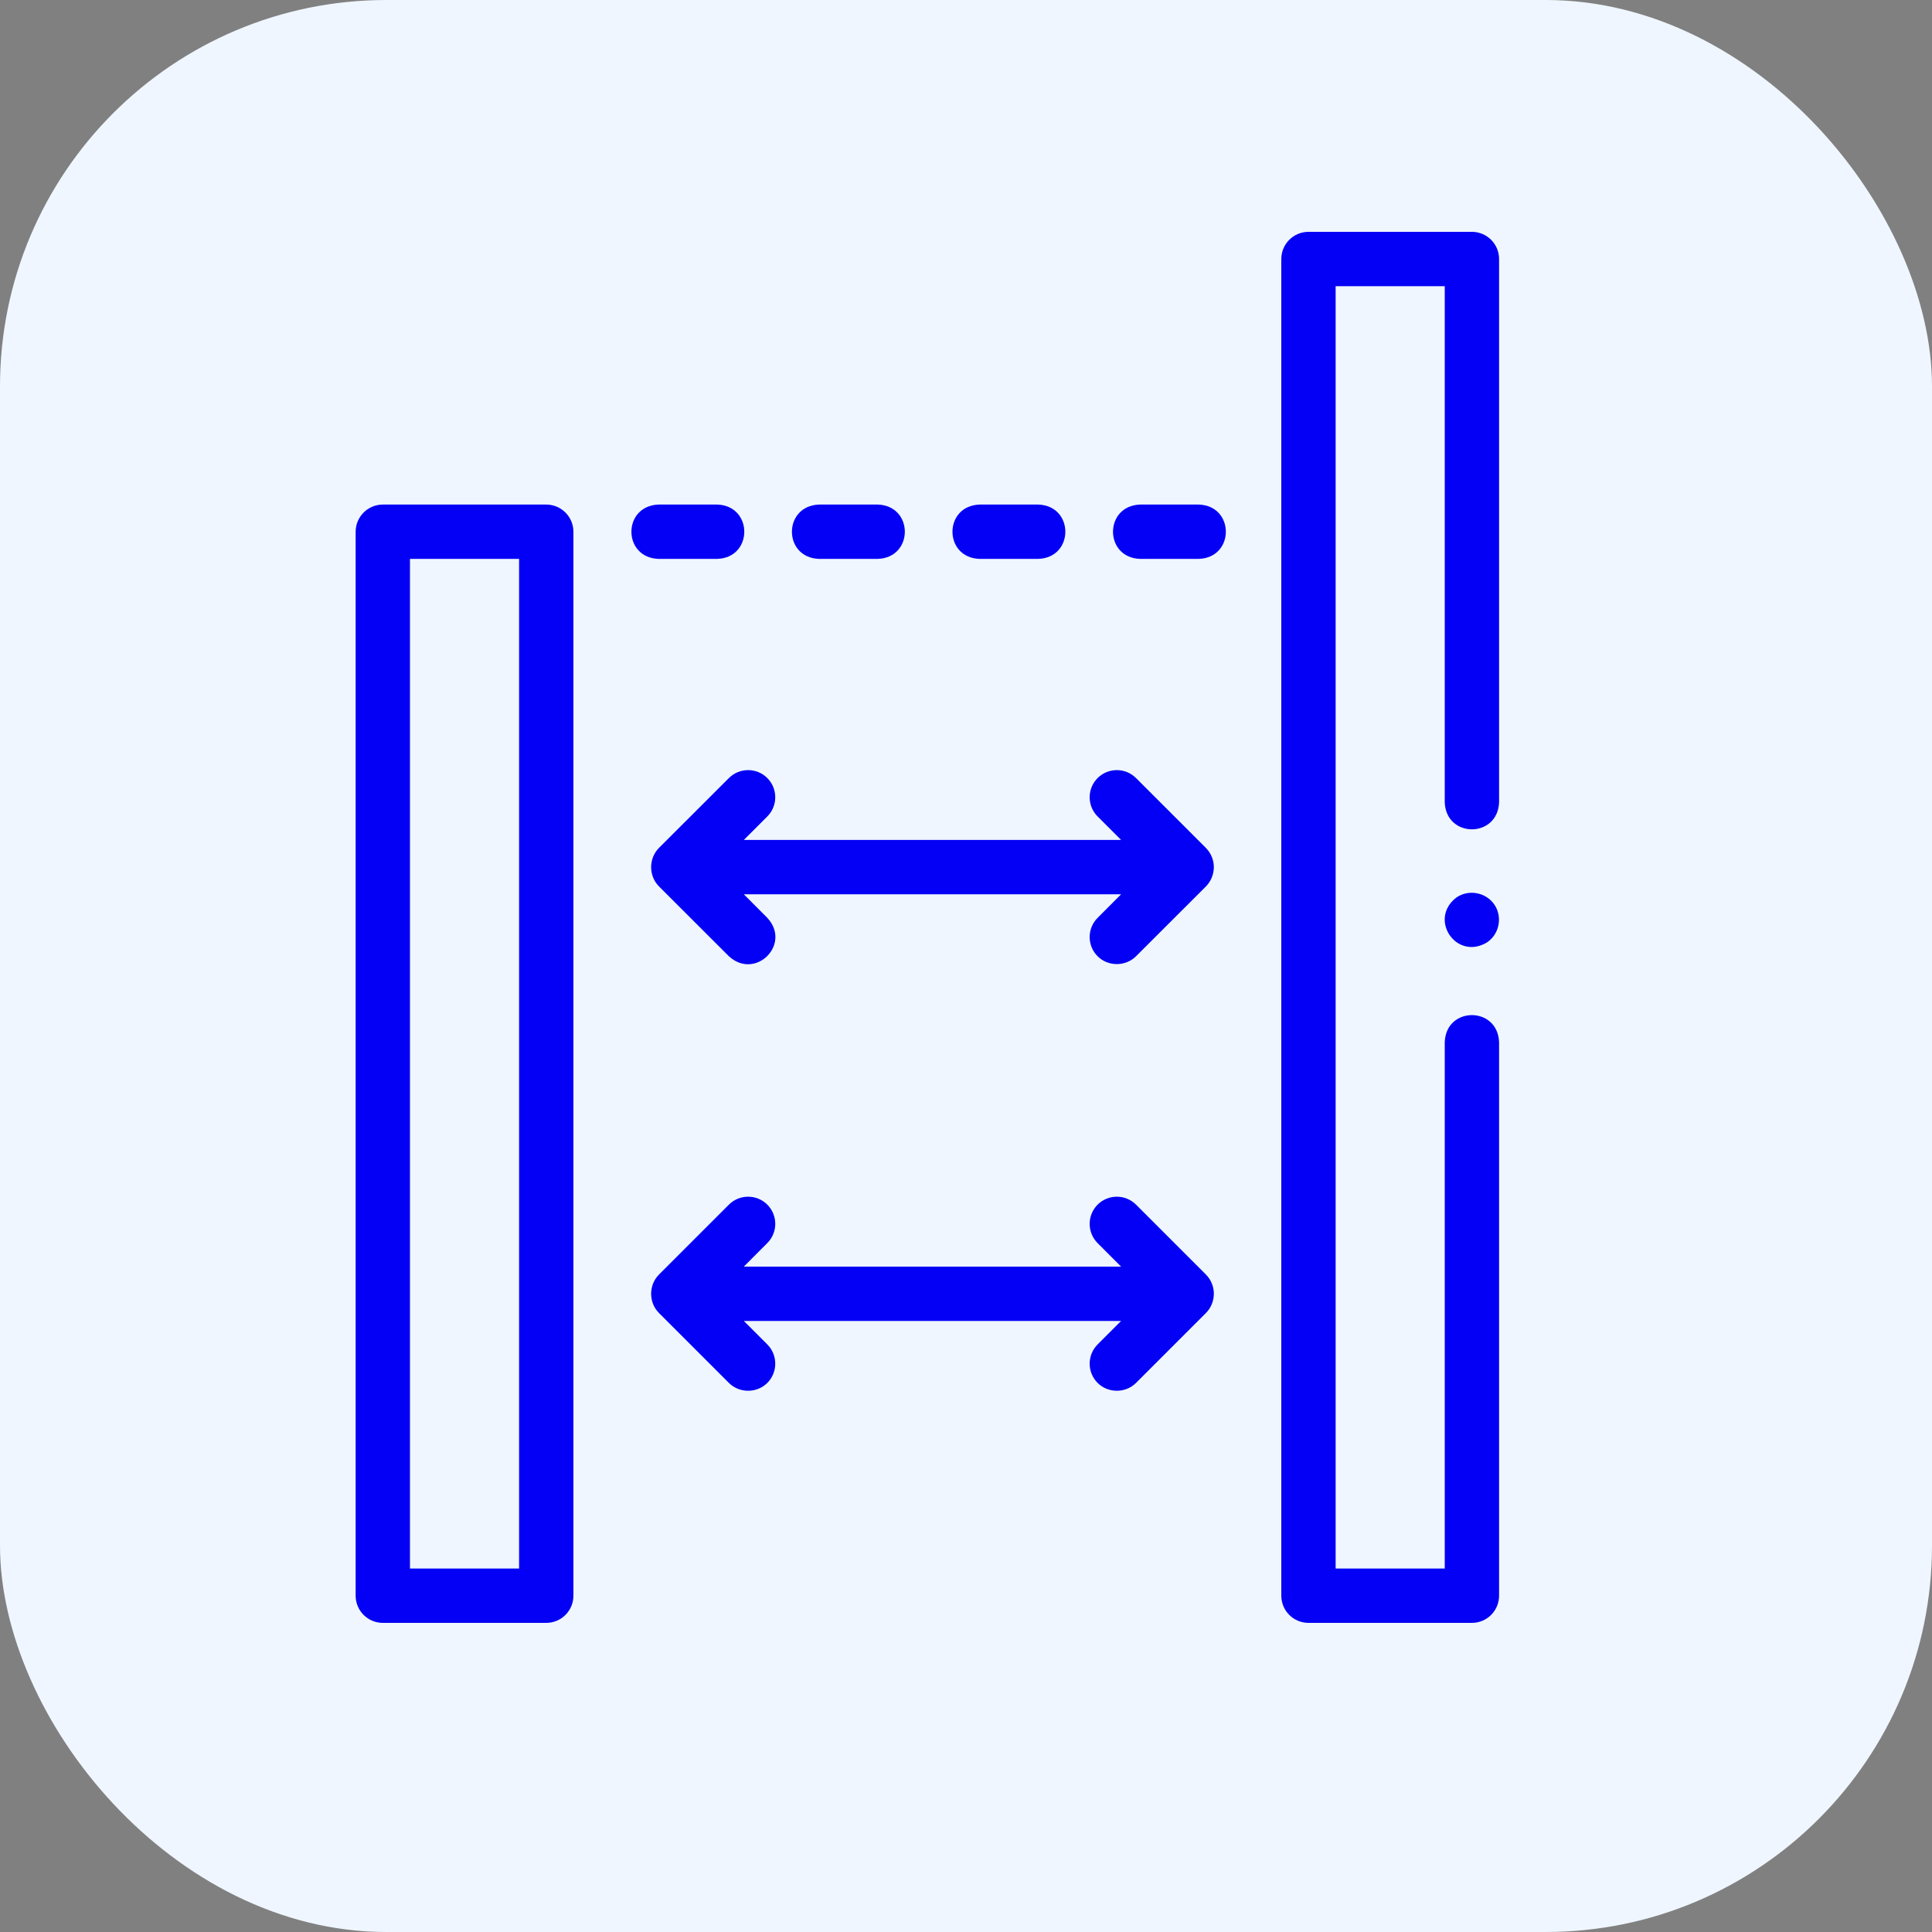
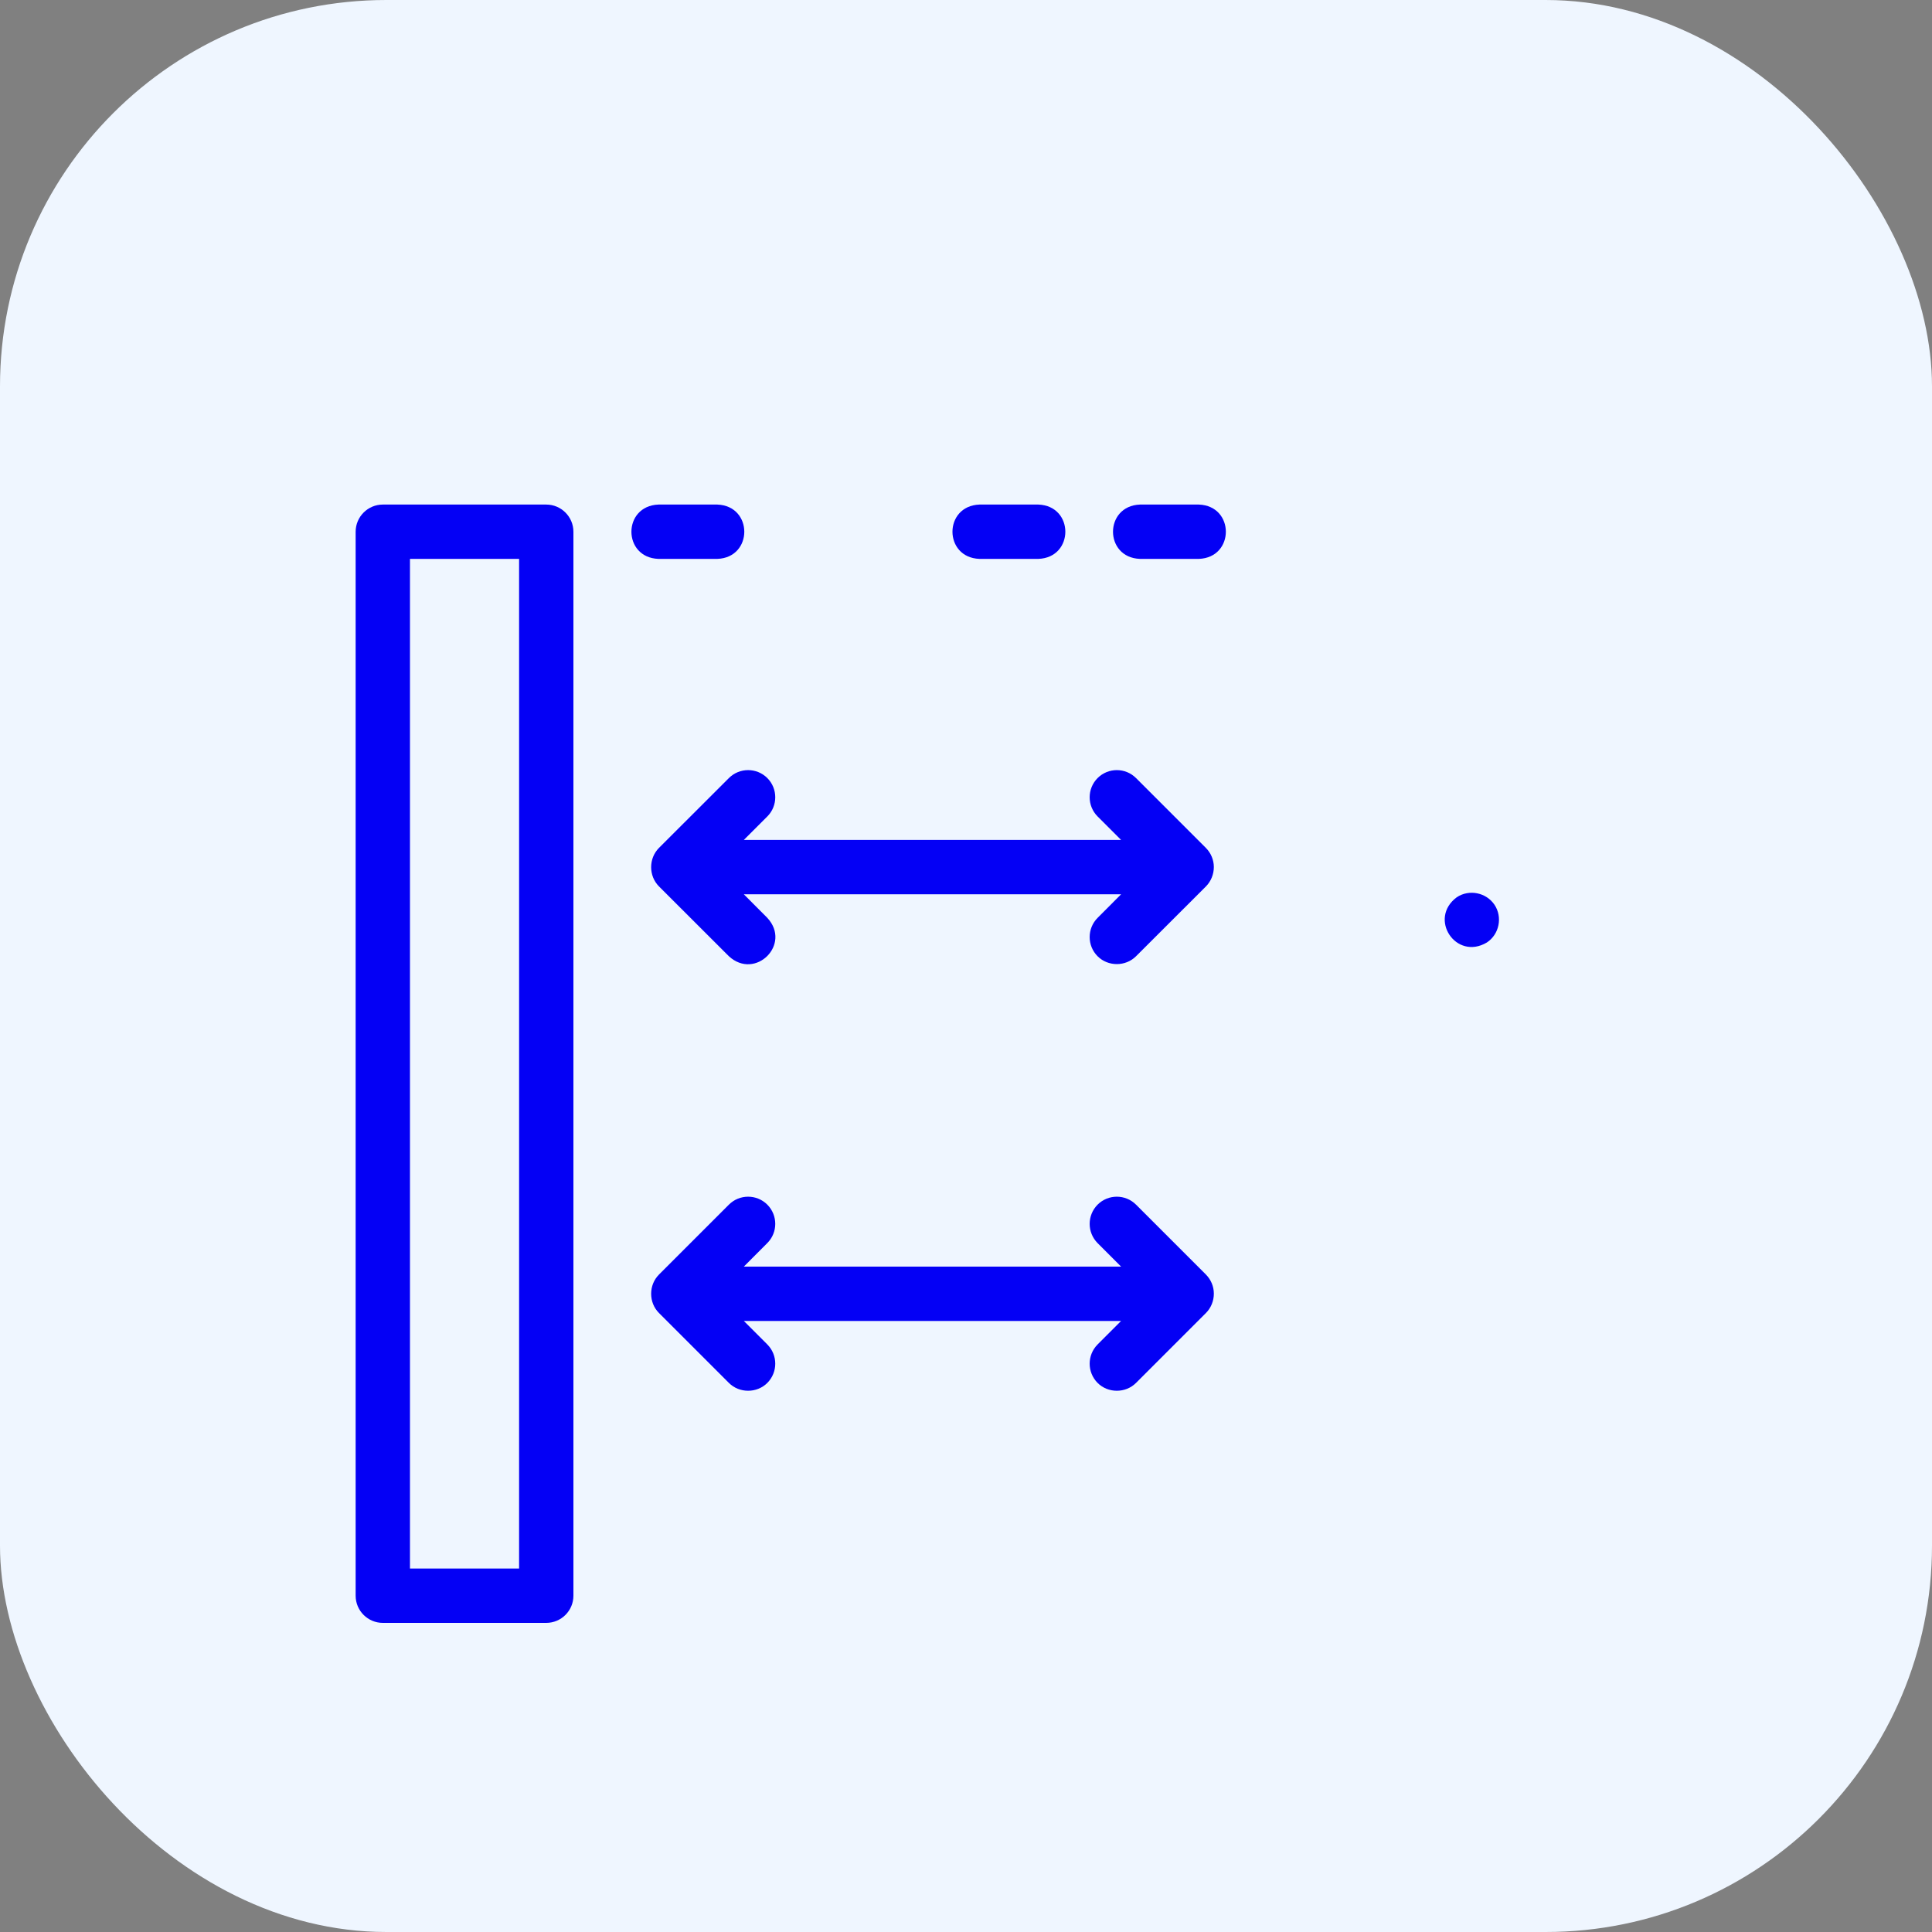
<svg xmlns="http://www.w3.org/2000/svg" width="25" height="25" viewBox="0 0 25 25" fill="none">
  <rect x="0" y="0" width="25" height="25" fill="#808080" stroke="none" />
  <rect width="25" height="25" rx="5" fill="#EFF6FF" />
  <path d="M15.707 11.219C15.707 11.127 15.669 11.037 15.604 10.972L14.7 10.068C14.563 9.931 14.34 9.931 14.203 10.068C14.066 10.205 14.066 10.428 14.203 10.565L14.507 10.869H9.625L9.929 10.565C10.066 10.428 10.066 10.205 9.929 10.068C9.792 9.931 9.569 9.931 9.432 10.068L8.527 10.972C8.392 11.108 8.392 11.334 8.527 11.47L9.432 12.374C9.774 12.688 10.246 12.219 9.929 11.877L9.625 11.572H14.507L14.203 11.877C14.066 12.014 14.066 12.237 14.203 12.374C14.338 12.509 14.565 12.509 14.7 12.374L15.605 11.47C15.671 11.403 15.707 11.312 15.707 11.219Z" fill="#0400F5" />
  <path d="M15.707 16.738C15.707 16.646 15.669 16.557 15.604 16.492L14.7 15.588C14.563 15.451 14.34 15.451 14.203 15.588C14.066 15.726 14.066 15.948 14.203 16.086L14.507 16.39H9.625L9.929 16.085C10.066 15.948 10.066 15.726 9.929 15.588C9.792 15.451 9.569 15.451 9.432 15.588L8.527 16.493C8.392 16.628 8.392 16.855 8.527 16.99L9.432 17.895C9.567 18.03 9.794 18.03 9.929 17.895C10.066 17.757 10.066 17.535 9.929 17.397L9.625 17.093H14.507L14.203 17.397C14.066 17.535 14.066 17.757 14.203 17.895C14.338 18.03 14.565 18.03 14.7 17.895L15.605 16.99C15.671 16.924 15.708 16.831 15.707 16.738Z" fill="#0400F5" />
  <path d="M7.068 6.529H4.954C4.76 6.529 4.602 6.687 4.602 6.881V20.648C4.602 20.843 4.76 21 4.954 21H7.068C7.262 21 7.42 20.843 7.42 20.648V6.881C7.42 6.687 7.262 6.529 7.068 6.529ZM6.717 20.297H5.305V7.232H6.717V20.297Z" fill="#0400F5" />
-   <path d="M19.398 3.352C19.398 3.157 19.24 3 19.046 3H16.932C16.738 3 16.58 3.157 16.58 3.352V20.648C16.58 20.843 16.738 21 16.932 21H19.046C19.24 21 19.398 20.843 19.398 20.648V13.485C19.38 13.019 18.712 13.019 18.695 13.485V20.297H17.283V3.703H18.695V10.382C18.712 10.848 19.38 10.848 19.398 10.382V3.352Z" fill="#0400F5" />
  <path d="M12.674 7.232H13.436C13.902 7.215 13.902 6.546 13.436 6.529H12.674C12.208 6.547 12.209 7.215 12.674 7.232Z" fill="#0400F5" />
-   <path d="M10.597 7.232H11.359C11.825 7.215 11.825 6.546 11.359 6.529H10.597C10.131 6.547 10.131 7.215 10.597 7.232Z" fill="#0400F5" />
  <path d="M9.282 7.232C9.748 7.215 9.747 6.546 9.282 6.529H8.52C8.054 6.547 8.054 7.215 8.52 7.232H9.282Z" fill="#0400F5" />
  <path d="M19.339 11.708C19.232 11.549 19.011 11.504 18.851 11.61C18.477 11.887 18.841 12.435 19.241 12.195C19.401 12.089 19.445 11.867 19.339 11.708Z" fill="#0400F5" />
  <path d="M15.513 6.529H14.751C14.286 6.547 14.286 7.215 14.751 7.232H15.513C15.979 7.215 15.979 6.546 15.513 6.529Z" fill="#0400F5" />
</svg>